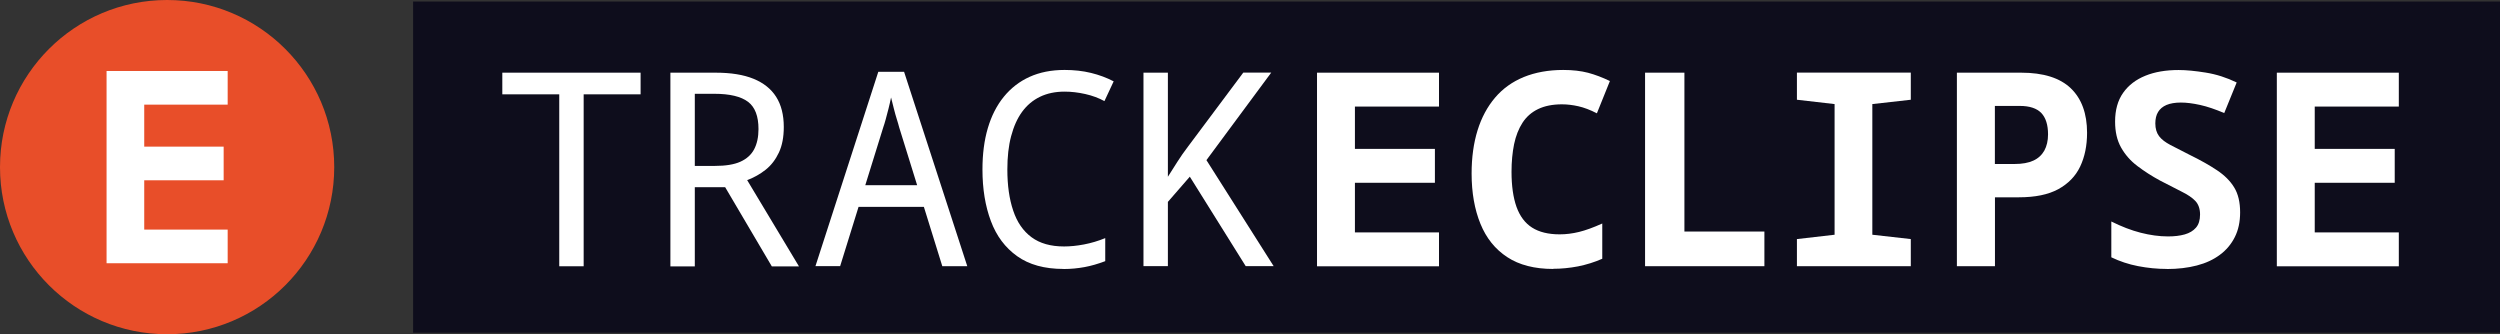
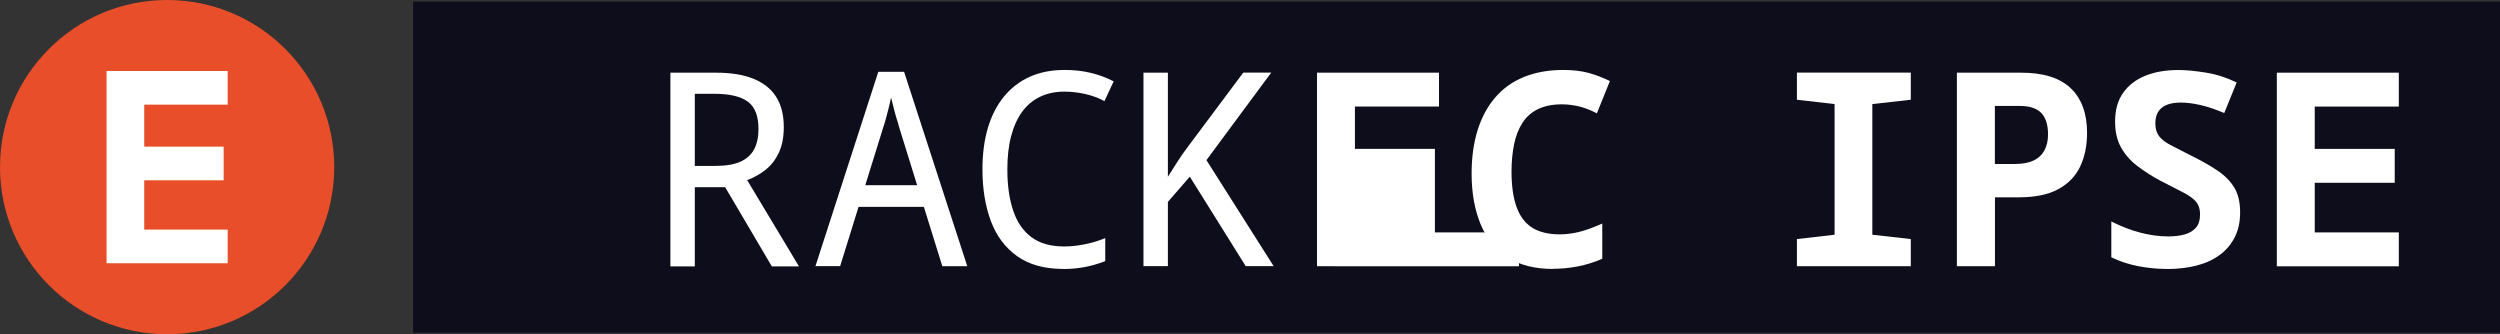
<svg xmlns="http://www.w3.org/2000/svg" id="Ebene_1" viewBox="0 0 311.31 41.62">
  <rect x="0" y="0" width="311.31" height="41.62" fill="#333333" stroke="none" />
  <defs>
    <style>
      .cls-1 {
        fill: #0e0d1c;
      }

      .cls-2 {
        fill: #fff;
      }

      .cls-3 {
        fill: #e84e29;
      }
    </style>
  </defs>
  <rect class="cls-1" x="51.44" y=".19" width="259.87" height="41.24" />
  <g>
    <circle class="cls-3" cx="20.81" cy="20.81" r="20.81" />
    <polygon class="cls-2" points="13.27 32.78 13.27 8.84 28.35 8.84 28.35 13.03 17.96 13.03 17.96 18.26 27.85 18.26 27.85 22.45 17.96 22.45 17.96 28.59 28.35 28.59 28.35 32.78 13.27 32.78" />
  </g>
  <g>
-     <path class="cls-2" d="M69.64,33.15V11.75h-7.09v-2.7h17.22v2.7h-7.09v21.41h-3.04Z" />
    <path class="cls-2" d="M83.48,33.15V9.05h5.64c1.89,0,3.46.25,4.71.76s2.19,1.26,2.82,2.25c.63.99.95,2.24.95,3.75,0,1.26-.2,2.32-.61,3.19-.41.87-.95,1.58-1.64,2.13-.69.55-1.46.98-2.31,1.3l6.45,10.74h-3.38l-5.81-9.86h-3.78v9.86h-3.04ZM89.02,20.66c1.33,0,2.39-.17,3.17-.52s1.36-.87,1.72-1.55c.36-.69.54-1.52.54-2.52,0-1.6-.43-2.73-1.3-3.39s-2.27-1-4.2-1h-2.43v8.98h2.5Z" />
    <path class="cls-2" d="M101.54,33.15l7.83-24.21h3.21l7.87,24.21h-3.11l-5.37-17.29c-.07-.27-.16-.6-.29-1-.12-.39-.25-.83-.37-1.32-.12-.48-.24-.95-.35-1.4-.09.45-.2.92-.32,1.4-.12.48-.24.93-.35,1.33-.11.4-.21.73-.3.98l-5.37,17.29h-3.07ZM106.07,25.76l1.01-2.7h7.66l.88,2.7h-9.55Z" />
    <path class="cls-2" d="M132.43,33.49c-2.36,0-4.29-.53-5.77-1.59-1.49-1.06-2.58-2.52-3.27-4.37-.7-1.86-1.05-4-1.05-6.43,0-1.91.22-3.63.67-5.15.45-1.52,1.11-2.82,1.99-3.9.88-1.08,1.95-1.91,3.21-2.48,1.26-.57,2.71-.86,4.36-.86,1.17,0,2.27.12,3.29.37s1.96.6,2.82,1.05l-1.15,2.46c-.7-.38-1.49-.68-2.38-.88-.89-.2-1.75-.3-2.58-.3-1.15,0-2.17.21-3.06.64-.89.43-1.63,1.05-2.23,1.87-.6.82-1.05,1.83-1.37,3.04-.32,1.2-.47,2.58-.47,4.14,0,1.98.24,3.69.73,5.13.48,1.44,1.24,2.54,2.28,3.31,1.04.77,2.39,1.15,4.05,1.15.76,0,1.59-.08,2.48-.25.89-.17,1.77-.43,2.65-.79v2.87c-.9.34-1.76.59-2.58.74s-1.69.24-2.62.24Z" />
    <path class="cls-2" d="M142.39,33.15V9.05h3.04v12.96c.38-.61.78-1.23,1.18-1.86.4-.63.84-1.26,1.32-1.89l6.89-9.22h3.48l-8.07,10.9,8.37,13.2h-3.48l-6.96-11.14-2.73,3.14v8h-3.04Z" />
-     <path class="cls-2" d="M164,33.15V9.05h15.19v4.22h-10.47v5.27h9.96v4.22h-9.96v6.18h10.47v4.22h-15.19Z" />
+     <path class="cls-2" d="M164,33.15V9.05h15.19v4.22h-10.47v5.27h9.96v4.22v6.18h10.47v4.22h-15.19Z" />
    <path class="cls-2" d="M193.41,33.49c-2.32,0-4.23-.49-5.72-1.47-1.5-.98-2.61-2.36-3.34-4.15-.73-1.79-1.1-3.88-1.1-6.26,0-2,.25-3.8.74-5.38s1.22-2.94,2.18-4.07,2.15-1.98,3.58-2.57c1.43-.58,3.07-.88,4.91-.88,1.17,0,2.2.12,3.09.35.89.24,1.79.58,2.72,1.03l-1.62,4.02c-.83-.43-1.6-.72-2.31-.88-.71-.16-1.39-.24-2.04-.24-1.17,0-2.16.2-2.97.59-.81.39-1.46.96-1.94,1.7-.48.74-.83,1.63-1.05,2.67-.21,1.04-.32,2.18-.32,3.44,0,1.76.21,3.21.62,4.37.42,1.16,1.06,2.02,1.94,2.58s2.03.84,3.44.84c.79,0,1.59-.1,2.41-.3.82-.2,1.78-.55,2.89-1.05v4.39c-.97.43-1.98.74-3.02.95-1.05.2-2.08.3-3.09.3Z" />
-     <path class="cls-2" d="M204.85,33.15V9.05h4.9v19.78h9.96v4.32h-14.85Z" />
    <path class="cls-2" d="M223.76,33.15v-3.38l4.69-.54V12.96l-4.69-.54v-3.38h14.18v3.38l-4.79.54v16.27l4.79.54v3.38h-14.18Z" />
    <path class="cls-2" d="M243.68,33.15V9.05h8c2.77,0,4.83.65,6.18,1.94,1.35,1.29,2.03,3.15,2.03,5.55,0,1.6-.29,3-.86,4.2-.57,1.2-1.49,2.14-2.73,2.82-1.25.68-2.89,1.01-4.91,1.01h-2.97v8.58h-4.73ZM250.87,20.42c.95,0,1.72-.14,2.33-.42.61-.28,1.06-.7,1.37-1.25.3-.55.46-1.22.46-2.01,0-1.19-.28-2.08-.84-2.67-.56-.58-1.45-.88-2.67-.88h-3.11v7.23h2.46Z" />
    <path class="cls-2" d="M269.84,33.49c-1.21,0-2.41-.12-3.6-.35s-2.29-.6-3.33-1.1v-4.46c1.26.63,2.48,1.1,3.65,1.4,1.17.3,2.31.46,3.41.46.79,0,1.48-.08,2.08-.25.6-.17,1.06-.45,1.4-.84.34-.39.51-.94.51-1.64s-.2-1.28-.59-1.69-.96-.79-1.71-1.16c-.74-.37-1.63-.83-2.67-1.37-1.04-.56-1.98-1.17-2.84-1.82-.86-.65-1.53-1.42-2.03-2.31-.5-.89-.74-1.96-.74-3.22,0-1.44.33-2.63,1-3.58s1.59-1.65,2.77-2.13,2.56-.71,4.14-.71c.95,0,2.07.11,3.38.32,1.31.21,2.59.62,3.85,1.23l-1.55,3.81c-1.1-.47-2.1-.81-3-1.01s-1.7-.3-2.4-.3-1.32.1-1.79.3-.82.5-1.05.88c-.23.38-.34.86-.34,1.42,0,.65.16,1.18.47,1.59.31.41.79.77,1.42,1.1.63.33,1.43.74,2.4,1.23,1.33.65,2.46,1.29,3.39,1.91.93.62,1.65,1.33,2.14,2.14.5.81.74,1.85.74,3.11,0,1.17-.22,2.2-.66,3.07-.44.88-1.06,1.62-1.86,2.21-.8.6-1.75,1.04-2.87,1.33-1.11.29-2.36.44-3.73.44Z" />
    <path class="cls-2" d="M283.52,33.15V9.05h15.19v4.22h-10.47v5.27h9.96v4.22h-9.96v6.18h10.47v4.22h-15.19Z" />
  </g>
</svg>